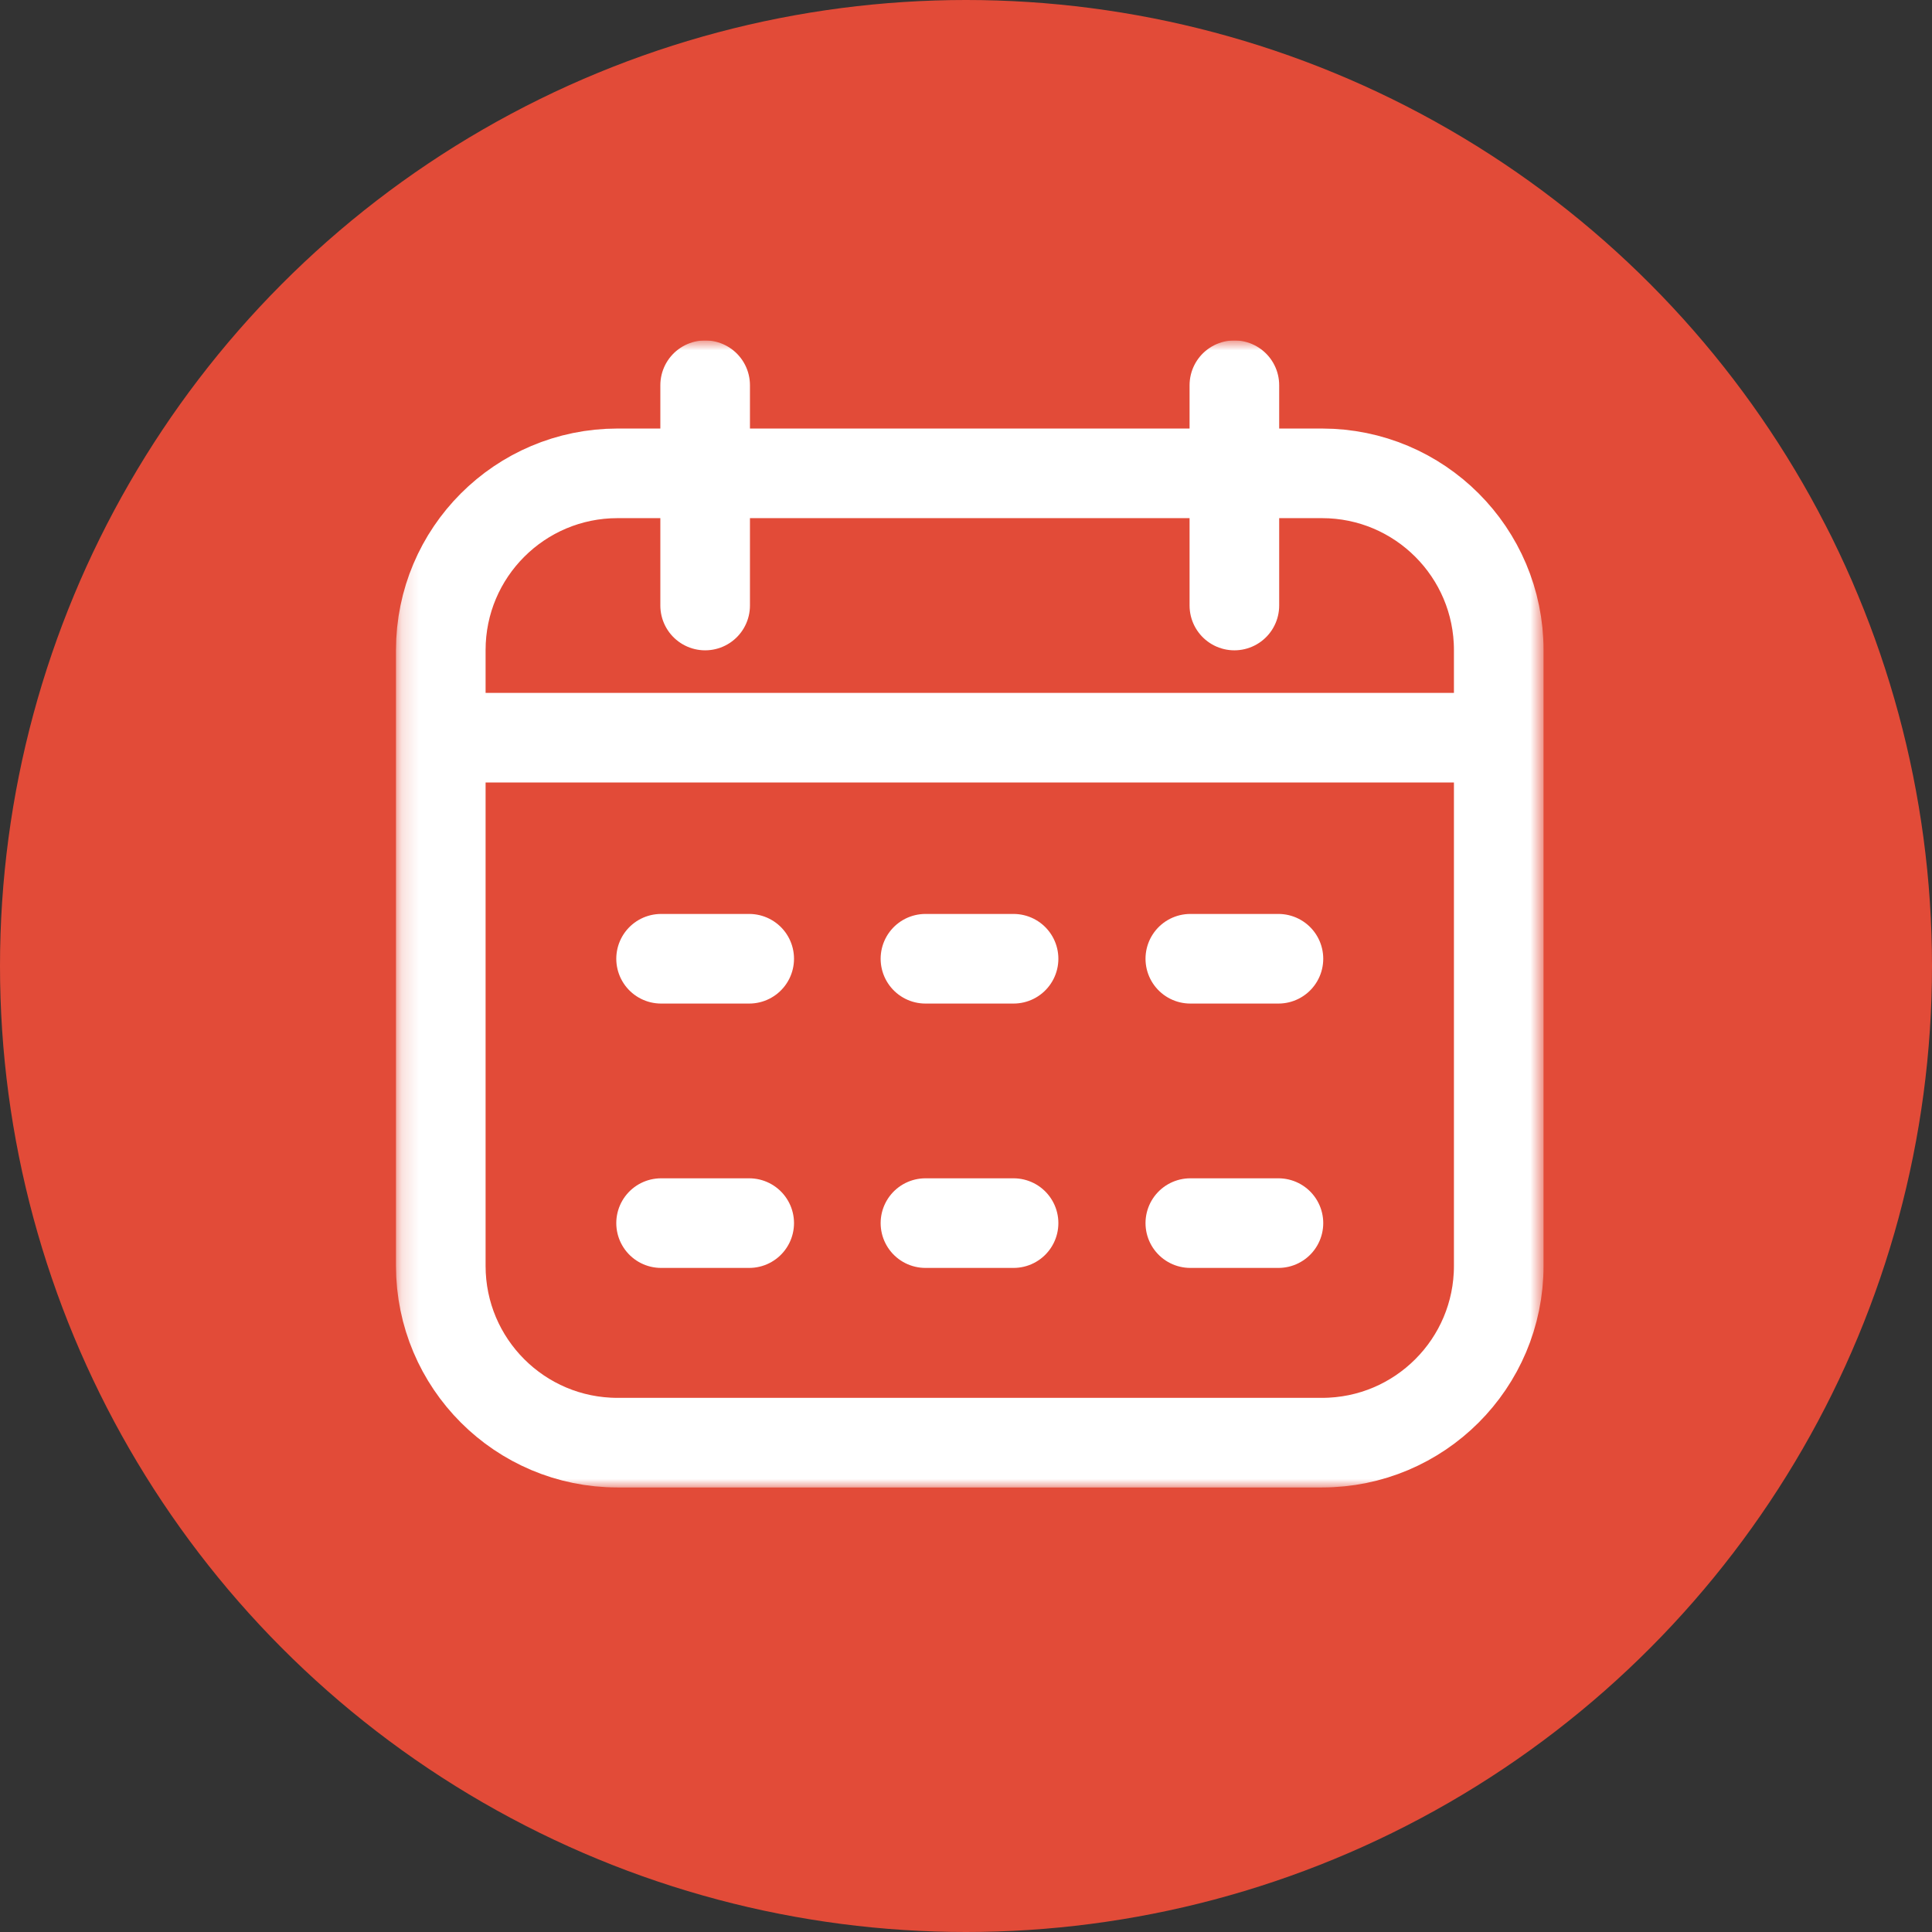
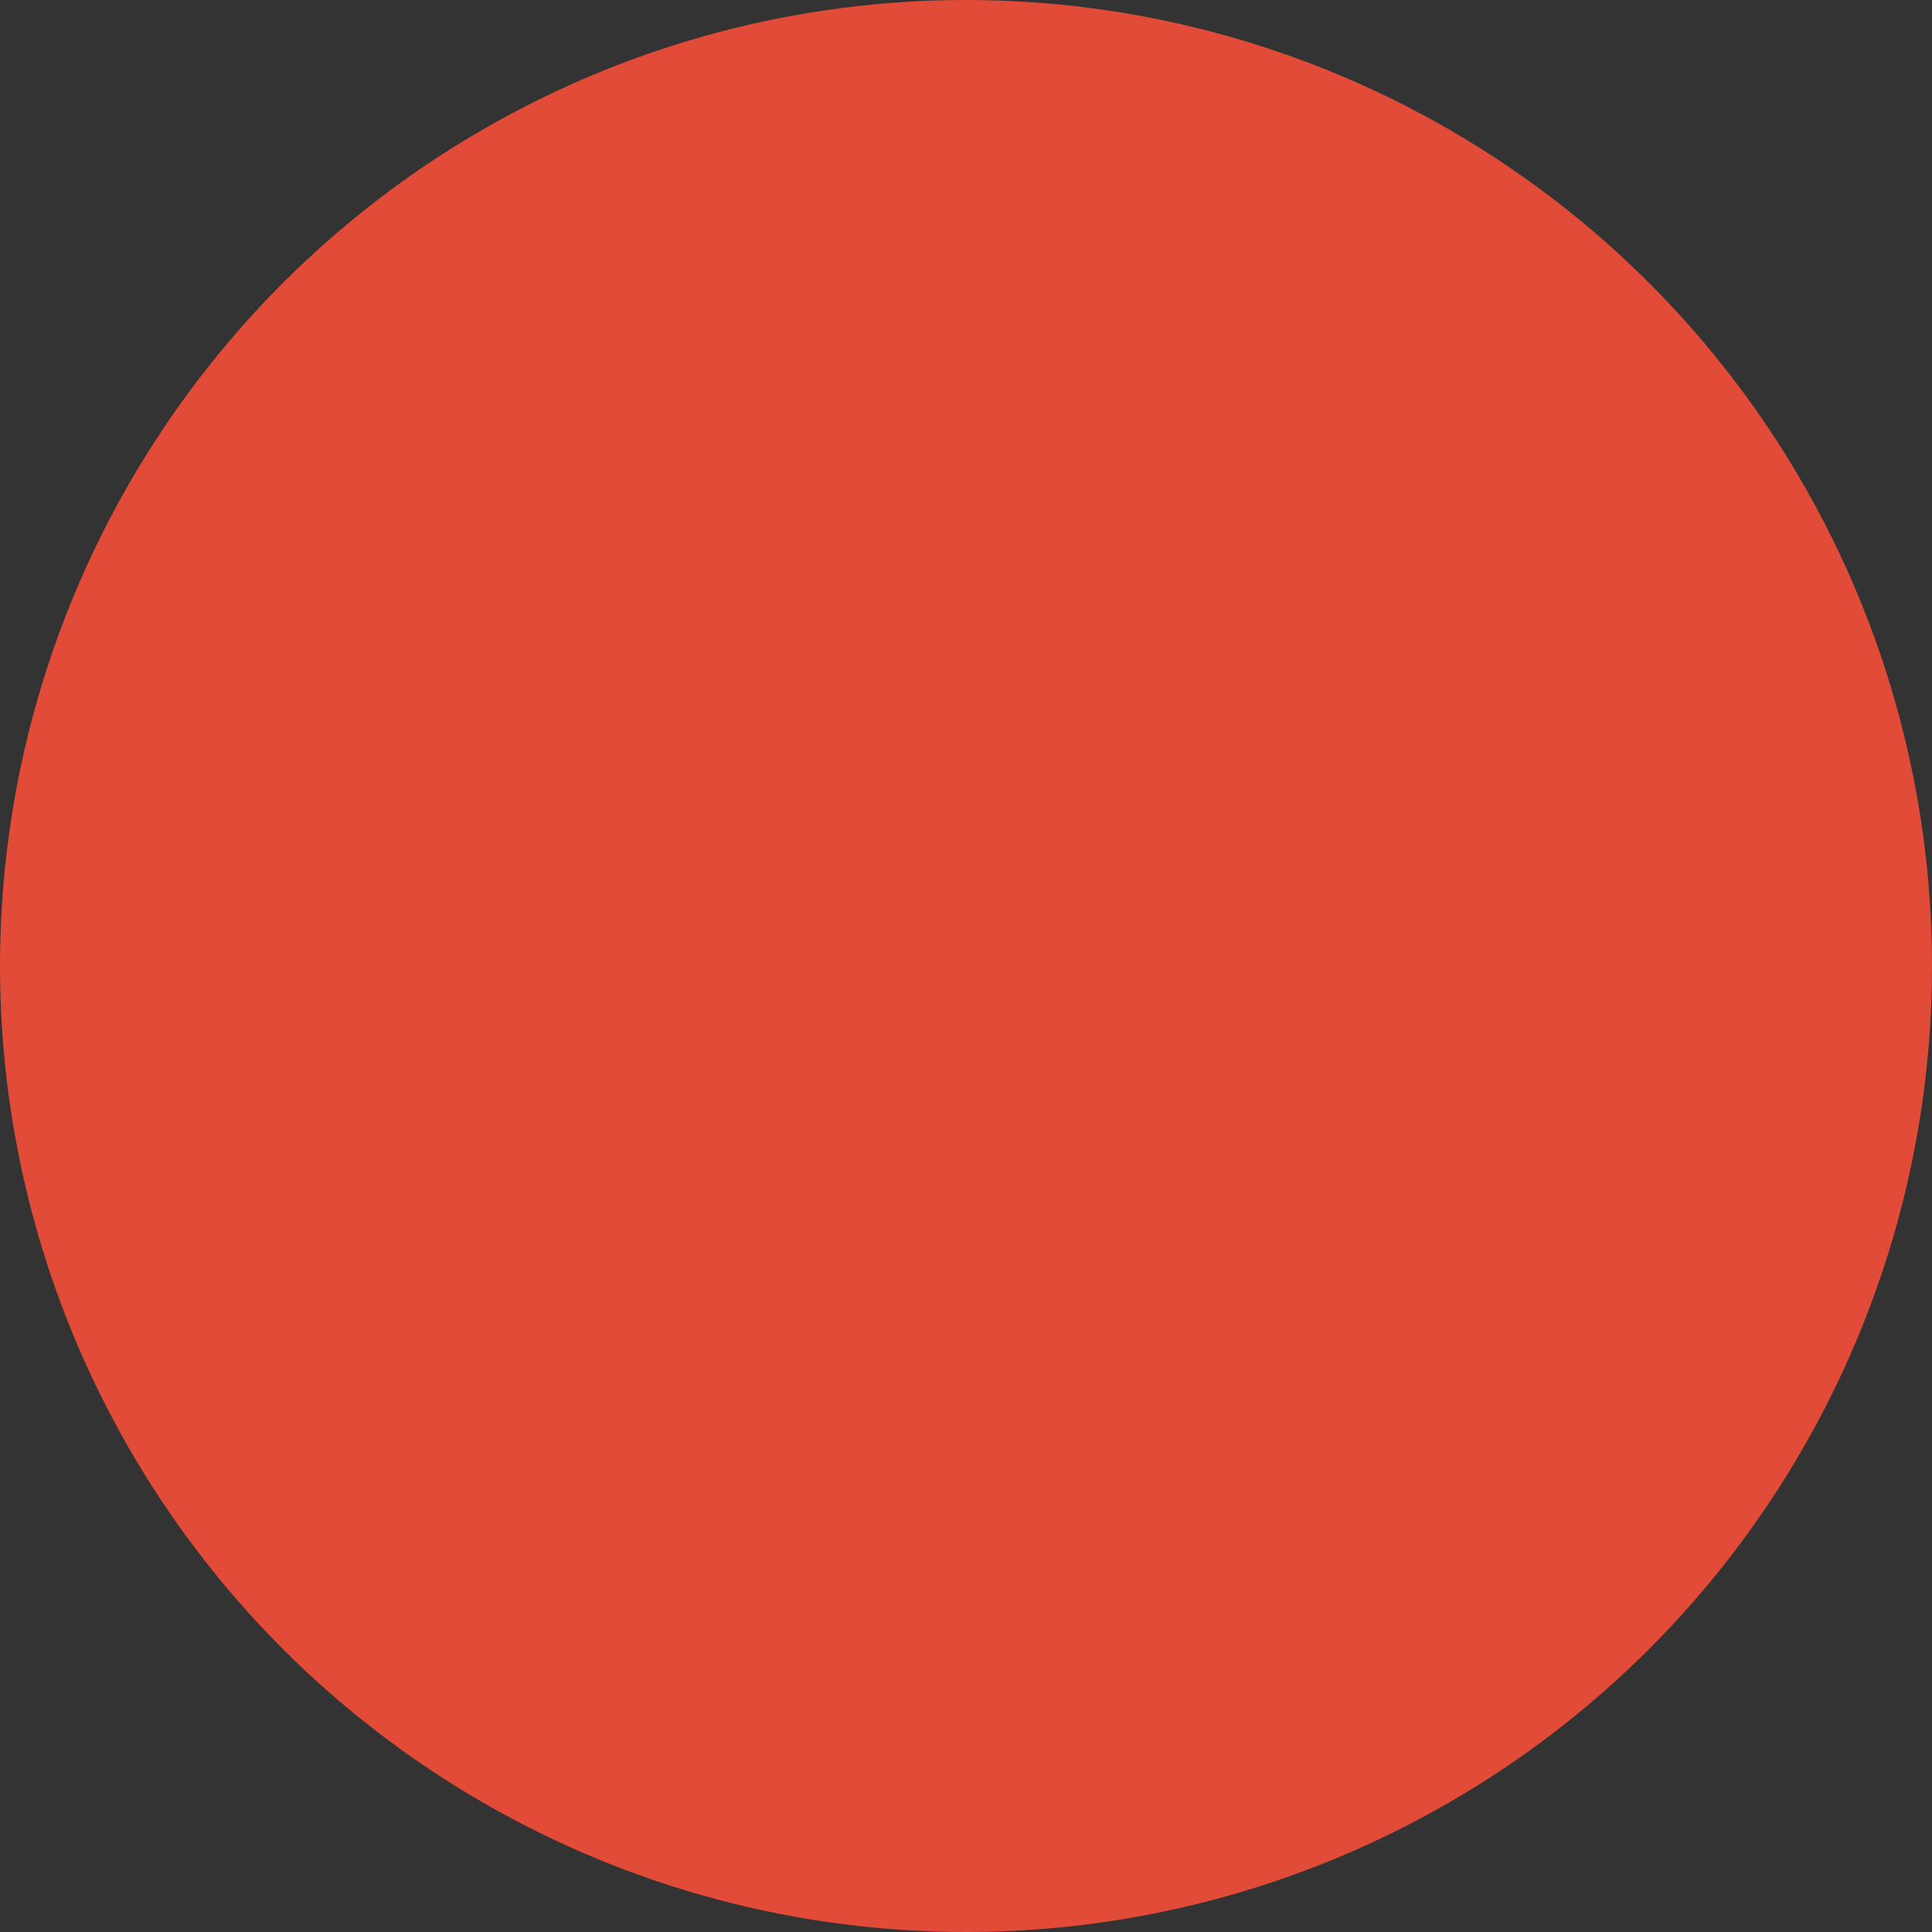
<svg xmlns="http://www.w3.org/2000/svg" width="113" height="113" viewBox="0 0 113 113" fill="none">
  <rect x="0" y="0" width="113" height="113" fill="#333333" stroke="none" />
  <g clip-path="url(#clip0_944_1213)">
    <circle cx="56.5" cy="56.5" r="56.5" fill="#E24B38" />
    <g clip-path="url(#clip1_944_1213)">
      <mask id="mask0_944_1213" style="mask-type:luminance" maskUnits="userSpaceOnUse" x="23" y="19" width="68" height="68">
-         <path d="M23.16 19.91H90.25V87H23.16V19.91Z" fill="white" />
-       </mask>
+         </mask>
      <g mask="url(#mask0_944_1213)">
-         <path d="M54.128 71.538H59.282M69.62 71.538H74.774M38.666 71.538H43.82M54.128 56.076H59.282M69.62 56.076H74.774M38.666 56.076H43.82M25.781 43.147H87.659M72.197 35.416V22.531M41.243 35.416V22.531M36.119 84.379H77.321C83.031 84.379 87.659 79.751 87.659 74.041V38.023C87.659 32.314 83.031 27.685 77.321 27.685H36.119C30.41 27.685 25.781 32.314 25.781 38.023V74.041C25.781 79.751 30.41 84.379 36.119 84.379Z" stroke="white" stroke-width="5.241" stroke-miterlimit="10" stroke-linecap="round" stroke-linejoin="round" />
+         <path d="M54.128 71.538H59.282M69.62 71.538H74.774M38.666 71.538H43.82M54.128 56.076M69.62 56.076H74.774M38.666 56.076H43.82M25.781 43.147H87.659M72.197 35.416V22.531M41.243 35.416V22.531M36.119 84.379H77.321C83.031 84.379 87.659 79.751 87.659 74.041V38.023C87.659 32.314 83.031 27.685 77.321 27.685H36.119C30.41 27.685 25.781 32.314 25.781 38.023V74.041C25.781 79.751 30.41 84.379 36.119 84.379Z" stroke="white" stroke-width="5.241" stroke-miterlimit="10" stroke-linecap="round" stroke-linejoin="round" />
      </g>
    </g>
  </g>
  <defs>
    <clipPath id="clip0_944_1213">
      <rect width="113" height="113" fill="white" />
    </clipPath>
    <clipPath id="clip1_944_1213">
-       <rect width="97.59" height="97.59" fill="white" transform="translate(7.91 19.91)" />
-     </clipPath>
+       </clipPath>
  </defs>
</svg>